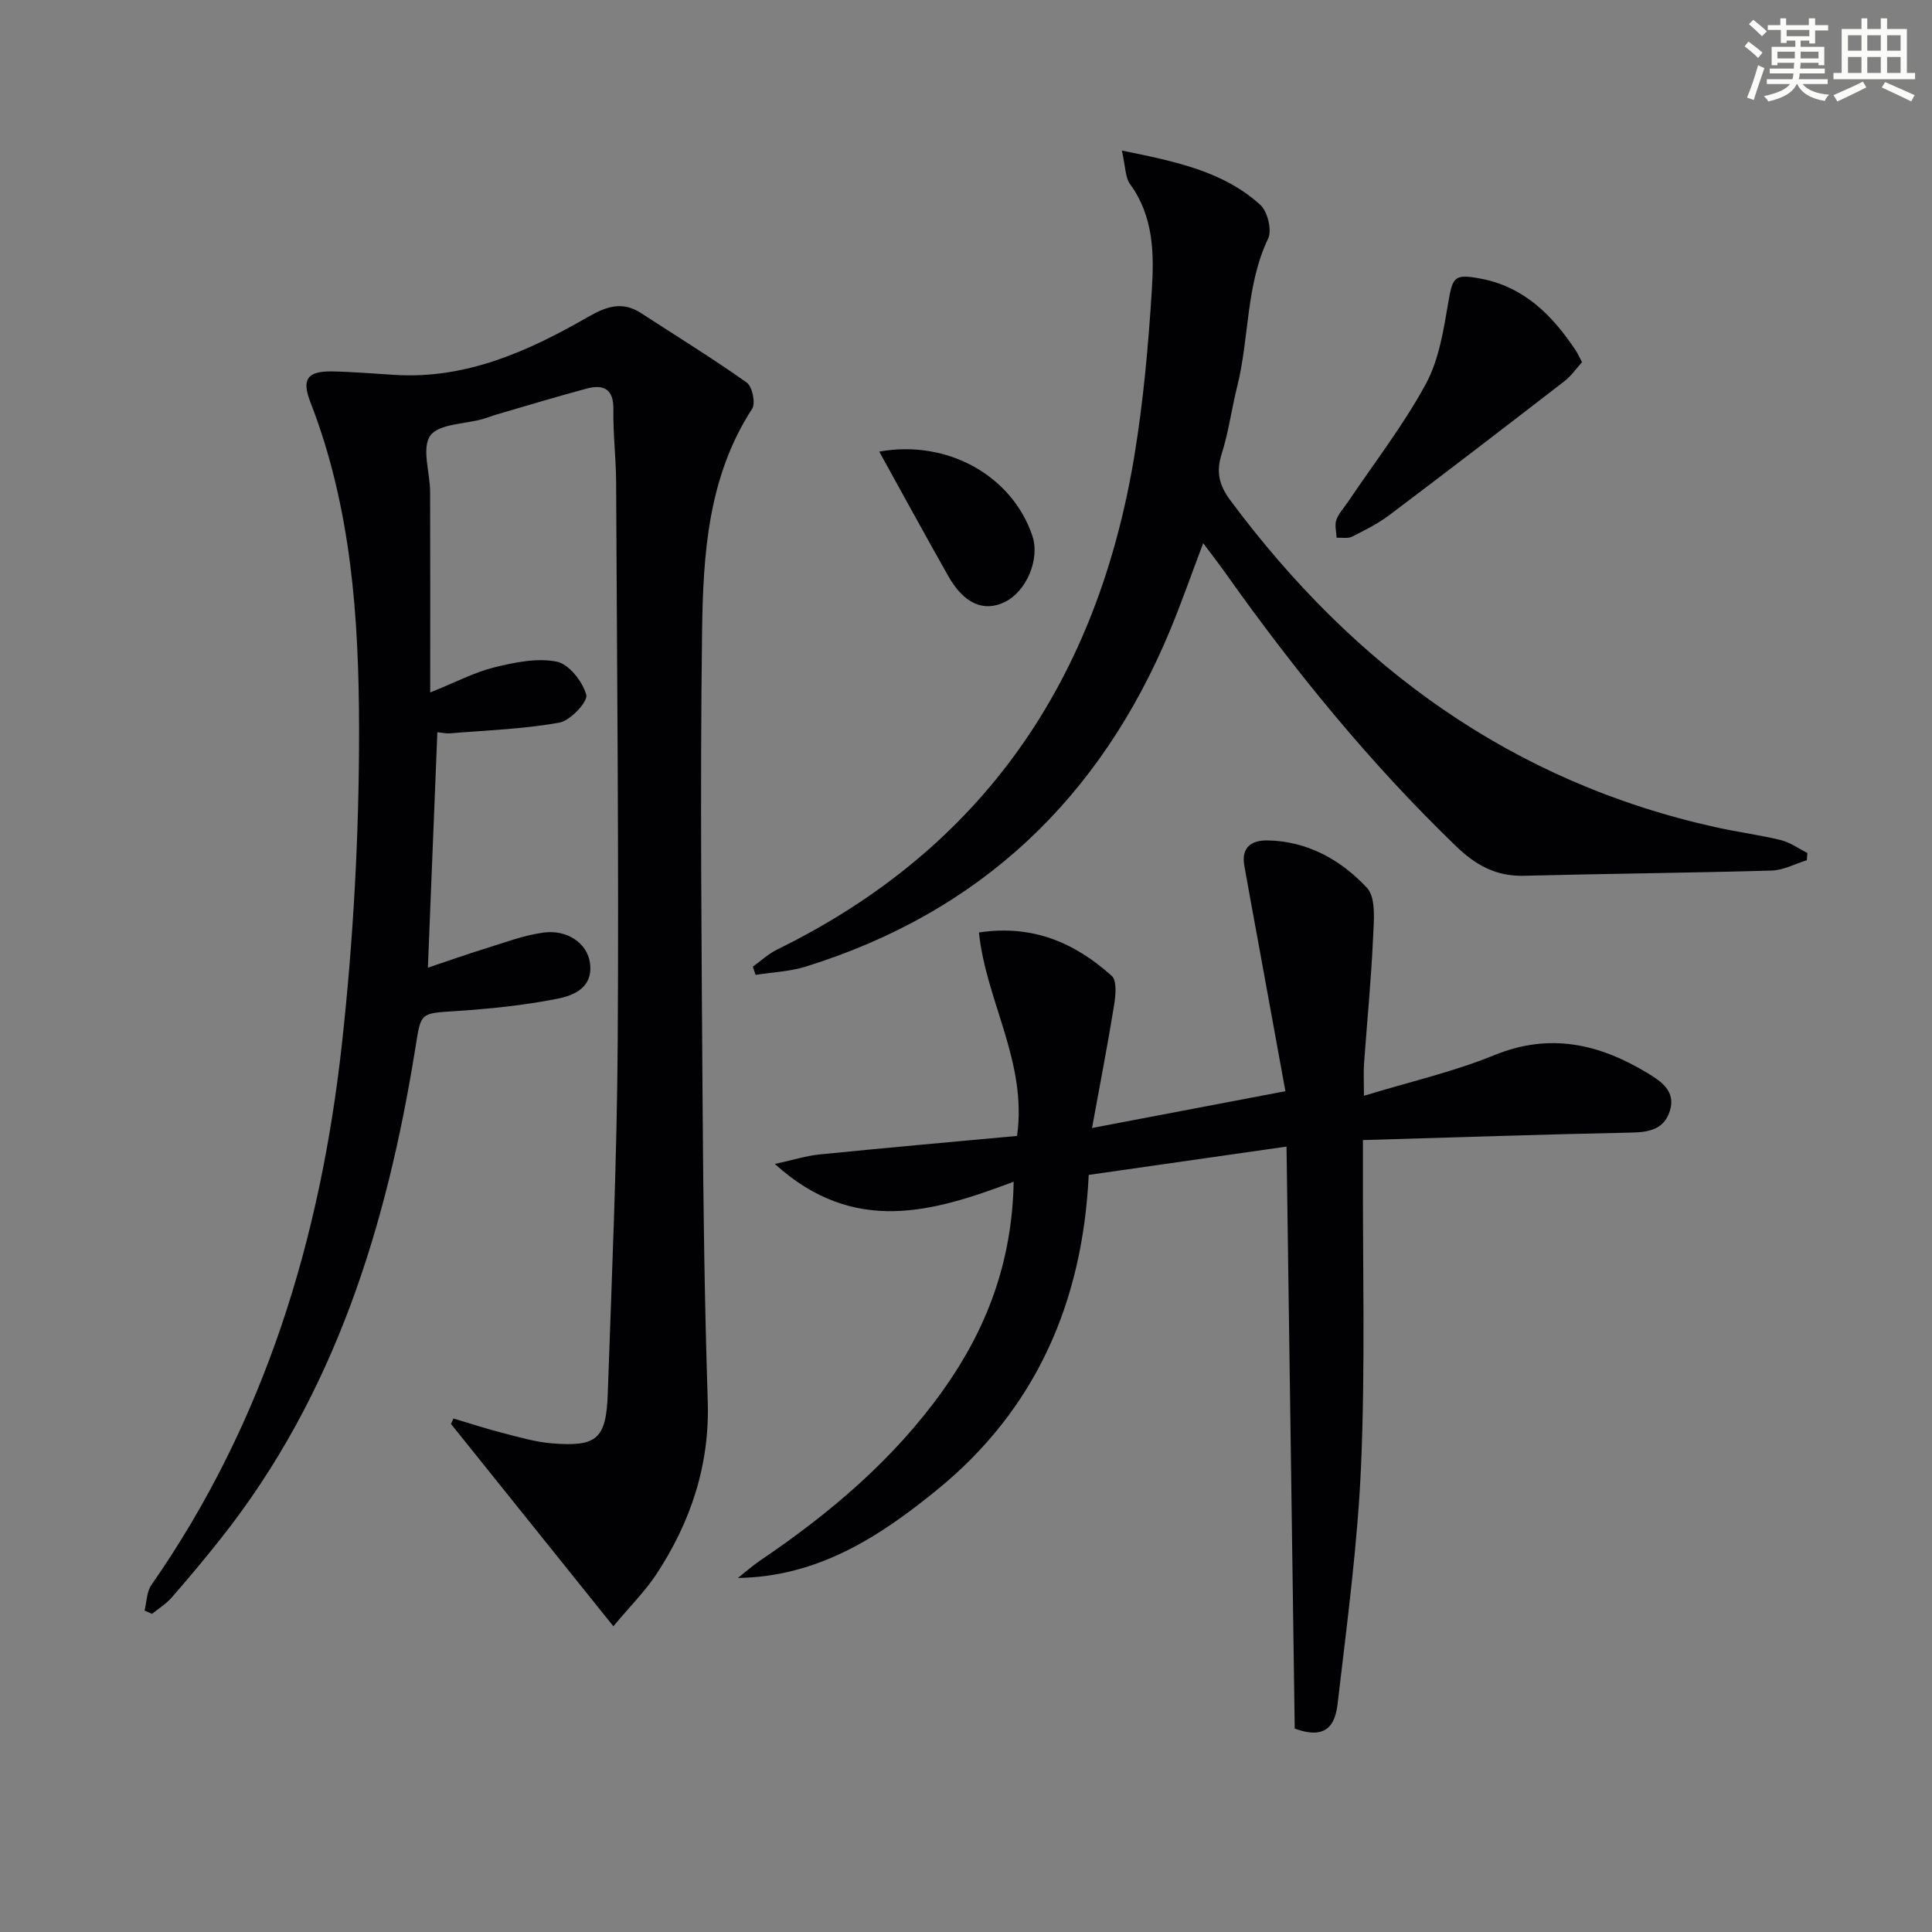
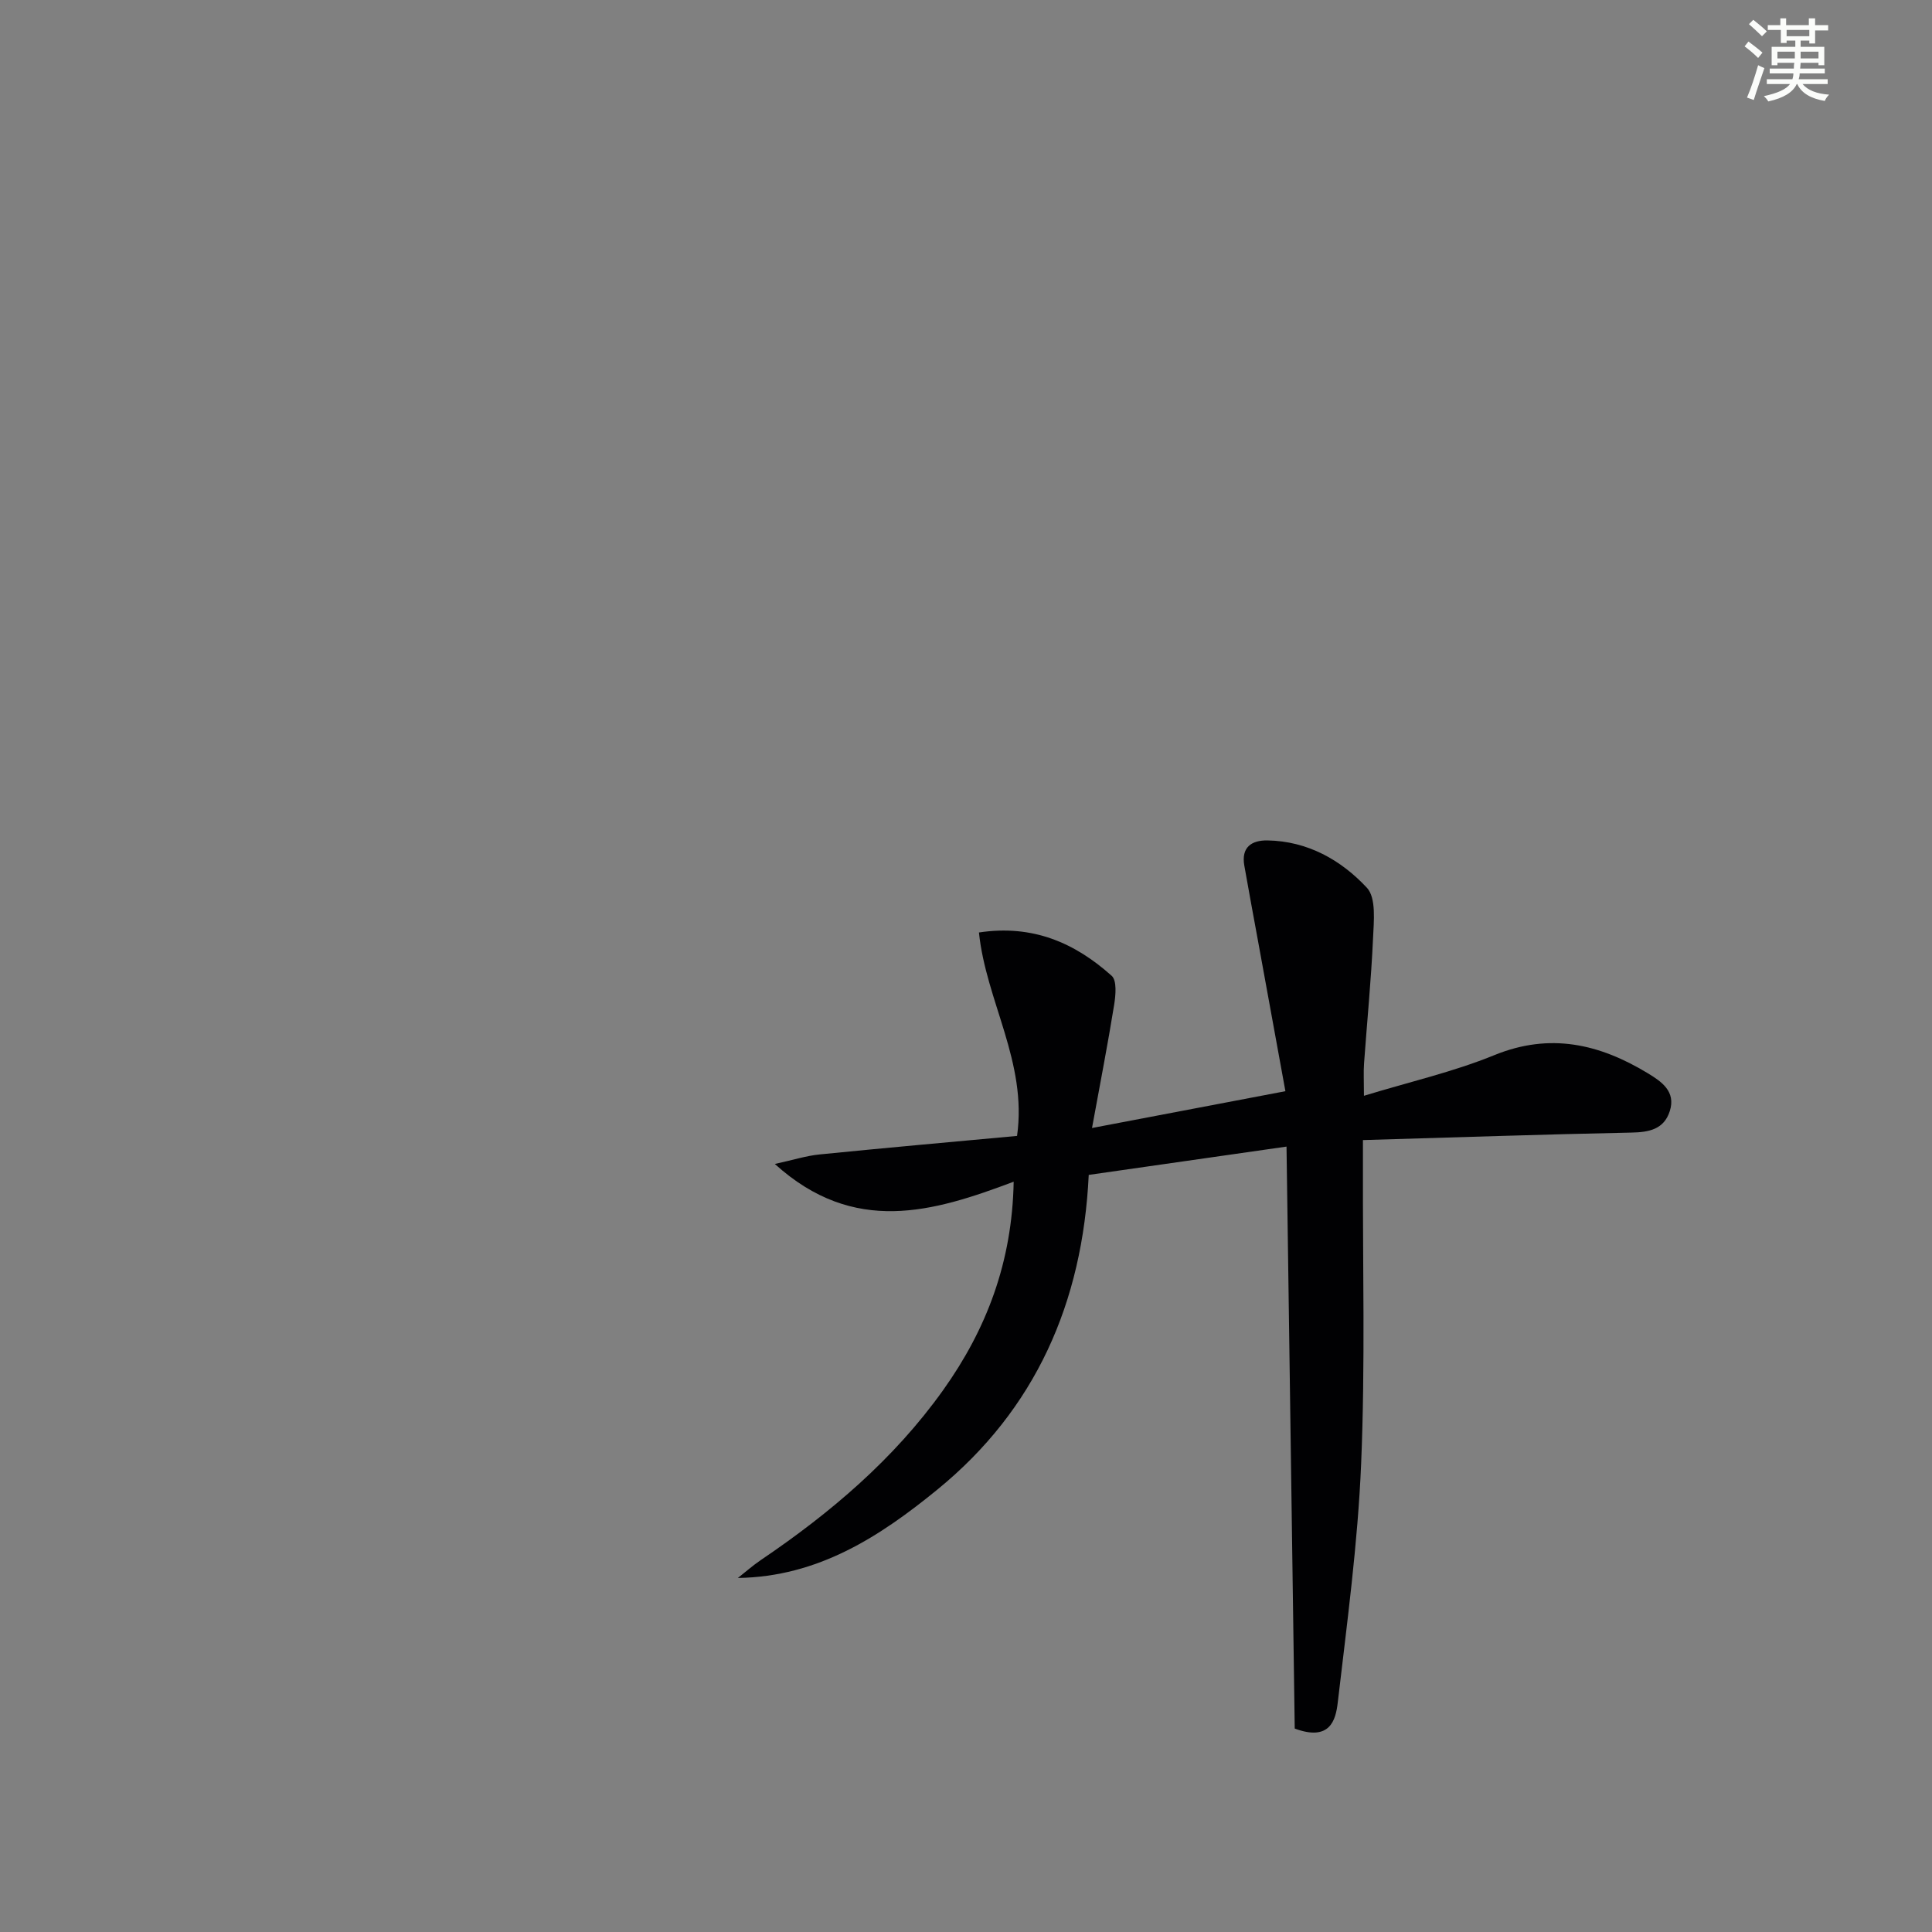
<svg xmlns="http://www.w3.org/2000/svg" enable-background="new 0 0 400 400" viewBox="0 0 400 400">
  <rect x="0" y="0" width="400" height="400" fill="#808080" stroke="none" />
  <g fill="#010103">
-     <path d="m126.99 336.7c-12.09-15.07-22.86-28.48-33.62-41.89.17-.37.35-.75.52-1.12 3.39 1.01 6.76 2.11 10.18 2.99 3.36.86 6.76 1.87 10.19 2.15 9.31.75 11.24-.88 11.57-10.26.84-24.27 1.91-48.55 2.06-72.84.25-38.65-.15-77.3-.33-115.94-.02-4.98-.65-9.97-.56-14.94.08-4.33-2.01-5.35-5.61-4.38-6.23 1.68-12.42 3.55-18.62 5.36-.95.28-1.88.66-2.83.93-3.76 1.06-9.12.98-10.86 3.45-1.82 2.58-.05 7.62-.03 11.58.05 13.47.02 26.93.02 41.58 5.39-2.17 9.2-4.2 13.26-5.2 4.21-1.03 8.85-2 12.94-1.18 2.52.5 5.36 4.12 6.11 6.87.38 1.39-3.29 5.34-5.56 5.75-7.44 1.34-15.07 1.59-22.63 2.22-.78.07-1.58-.13-2.64-.23-.64 16.08-1.28 31.93-1.96 48.75 4.19-1.4 7.83-2.71 11.53-3.85 4.11-1.26 8.19-2.85 12.41-3.42 4.95-.67 8.95 2.25 9.58 6.06.86 5.25-3.19 6.94-6.76 7.65-6.97 1.37-14.11 2.1-21.21 2.56-7.18.47-6.97.29-8.12 7.48-5.9 36.86-16.64 71.83-40.27 101.67-3.3 4.17-6.72 8.26-10.22 12.27-1.14 1.31-2.69 2.25-4.05 3.36-.52-.23-1.04-.46-1.55-.68.45-1.79.43-3.9 1.42-5.31 23.52-33.72 35.02-71.8 39.45-112.09 2.37-21.6 3.57-43.44 3.54-65.16-.03-22.88-1.59-45.83-10.07-67.61-1.89-4.85-.58-6.47 4.54-6.38 4.32.08 8.62.46 12.94.72 14.78.9 27.62-4.89 39.96-11.98 3.78-2.17 7.09-3.36 10.99-.83 7.33 4.76 14.78 9.35 21.91 14.4 1.15.81 1.86 4.26 1.12 5.41-9.17 14.12-10.16 30.18-10.37 46.09-.44 33.14-.1 66.3.12 99.45.13 19.97.41 39.94 1.05 59.9.43 13.32-3.55 25.14-10.74 36.03-2.39 3.54-5.48 6.63-8.8 10.61z" />
    <path d="m268.06 357.88c-.56-39.83-1.13-79.88-1.7-120.49-13.65 1.95-27.19 3.89-40.95 5.86-1.26 26.42-10.99 48.55-31.35 65.16-11.86 9.68-24.65 18.05-41.29 18.29 1.57-1.23 3.06-2.56 4.71-3.68 14.43-9.76 27.59-20.91 37.78-35.2 8.98-12.6 14.3-26.48 14.61-43.16-16.67 6.27-33.02 11.2-49.45-3.67 3.87-.85 6.51-1.7 9.22-1.97 13.67-1.37 27.36-2.59 40.93-3.84 2.15-15.28-6.42-27.88-7.89-42.12 11.21-1.7 19.92 2.2 27.48 8.97 1.11.99.83 4.03.51 6.02-1.31 8.14-2.89 16.23-4.58 25.49 13.79-2.62 26.2-4.99 40.04-7.62-1.94-10.64-3.8-20.86-5.67-31.09-.95-5.21-1.93-10.42-2.84-15.63-.66-3.77 1.48-5.25 4.8-5.2 8.31.14 15.23 4.06 20.58 9.8 1.96 2.1 1.43 6.96 1.27 10.53-.39 8.62-1.24 17.23-1.86 25.84-.13 1.78-.02 3.57-.02 6.7 9.46-2.89 18.52-4.95 27.01-8.42 11.53-4.7 21.74-2.31 31.72 3.73 2.87 1.74 5.9 3.78 4.59 7.87-1.21 3.76-4.26 4.37-7.96 4.44-18.28.37-36.56 1-55.57 1.55v5.52c-.06 20.49.49 41.01-.37 61.47-.69 16.55-2.93 33.04-4.85 49.52-.42 3.61-1.62 8.03-8.9 5.33z" />
-     <path d="m232.27 31.17c11.25 2.29 20.99 4.3 28.65 11.23 1.51 1.37 2.47 5.25 1.63 7-4.64 9.73-3.87 20.47-6.39 30.56-1.17 4.66-1.78 9.48-3.23 14.04-1.2 3.75-.51 6.49 1.81 9.61 25.64 34.47 58.31 58.4 100.81 67.73 4.37.96 8.83 1.53 13.17 2.6 1.93.48 3.66 1.75 5.48 2.66-.04.5-.08 1-.12 1.5-2.42.74-4.83 2.07-7.27 2.14-17.09.49-34.19.64-51.29 1.08-5.78.15-10.02-2.22-14.08-6.14-17.8-17.18-33.33-36.24-47.61-56.38-1.41-1.99-2.91-3.93-4.72-6.35-2.43 6.41-4.48 12.31-6.87 18.07-14.47 34.76-39.28 58.38-75.45 69.61-3.31 1.03-6.9 1.16-10.36 1.71-.19-.57-.37-1.14-.56-1.71 1.67-1.19 3.2-2.64 5.01-3.53 42.83-20.97 66.36-55.97 73.99-102.3 1.86-11.29 2.88-22.75 3.6-34.17.48-7.56.4-15.29-4.49-21.99-1.04-1.43-.95-3.66-1.71-6.97z" />
-     <path d="m327.54 74.98c-1.2 1.32-2.22 2.84-3.6 3.91-12.05 9.31-24.13 18.59-36.29 27.75-2.36 1.78-5.07 3.14-7.73 4.47-.88.44-2.12.17-3.19.22-.05-1.23-.43-2.58-.06-3.67.47-1.35 1.56-2.48 2.39-3.71 5.46-8.12 11.51-15.91 16.15-24.47 2.74-5.05 3.68-11.23 4.67-17.04.88-5.15 1.3-5.75 6.58-4.77 9.06 1.68 14.87 7.55 19.71 14.78.44.66.77 1.41 1.37 2.53z" />
-     <path d="m182.04 93.5c14.29-2.57 27.6 5.15 31.71 17.48 1.59 4.78-1.22 11.48-5.74 13.67-4.37 2.12-8.47.31-11.69-5.4-4.72-8.34-9.31-16.75-14.28-25.75z" />
  </g>
  <path d="m361.2 9.6.8-1c.9.7 1.9 1.4 2.9 2.3l-.9 1.1c-1-1-2-1.8-2.8-2.4zm.5 10.6c.9-2.1 1.6-4.3 2.3-6.7.4.2.8.4 1.3.6-.7 2.1-1.5 4.3-2.2 6.6zm.4-15.2.9-.9c1 .8 2 1.6 2.8 2.4l-1 1c-.9-.9-1.8-1.7-2.7-2.5zm12.5-1.2h1.2v1.4h2.7v1.1h-2.7v2.7h-1.2v-.6h-1.8v1.3h4.9v3.8h-1.2v-.5h-3.7c0 .4-.1.9-.1 1.2h5.1v1h-5.2c0 .5-.1.9-.2 1.2h6v1h-5.2c1.1 1.3 2.9 2 5.5 2.2-.4.4-.7.8-.9 1.3-2.9-.5-4.8-1.6-5.7-3.5h-.1c-.8 1.7-2.7 2.9-5.9 3.6-.2-.4-.6-.8-.9-1.1 2.8-.6 4.6-1.4 5.4-2.5h-4.8v-1h5.3c.1-.3.2-.7.2-1.2h-4.9v-1h5c0-.4 0-.8.1-1.2h-3.5v.5h-1.2v-3.8h4.9v-1.3h-1.8v.5h-1.2v-2.7h-2.7v-1h2.6v-1.4h1.2v1.4h4.7v-1.4zm-6.6 8.3h3.6c0-.4 0-.9 0-1.4h-3.6zm1.9-4.6h4.7v-1.3h-4.7zm6.6 3.2h-3.7v1.4h3.7z" fill="#fbfcfa" />
-   <path d="m385.3 3.8h1.3v2.2h2.8v-2.2h1.3v2.2h4.1v9.1h1.7v1.3h-16.9v-1.3h1.7v-9.1h4.1v-2.2zm.4 13.1.7 1.2c-1.8.9-3.8 1.9-6 2.9-.2-.4-.5-.8-.8-1.3 2.3-1 4.3-1.9 6.1-2.8zm-3.1-6.4h2.8v-3.2h-2.8zm0 4.6h2.8v-3.3h-2.8zm4-4.6h2.8v-3.2h-2.8zm0 4.6h2.8v-3.3h-2.8zm3.7 1.9c2.1.9 4.1 1.8 6.1 2.7l-.7 1.3c-2.2-1.1-4.2-2-6.1-2.9zm3.2-9.7h-2.8v3.2h2.8zm-2.8 7.8h2.8v-3.3h-2.8z" fill="#fbfcfa" />
</svg>